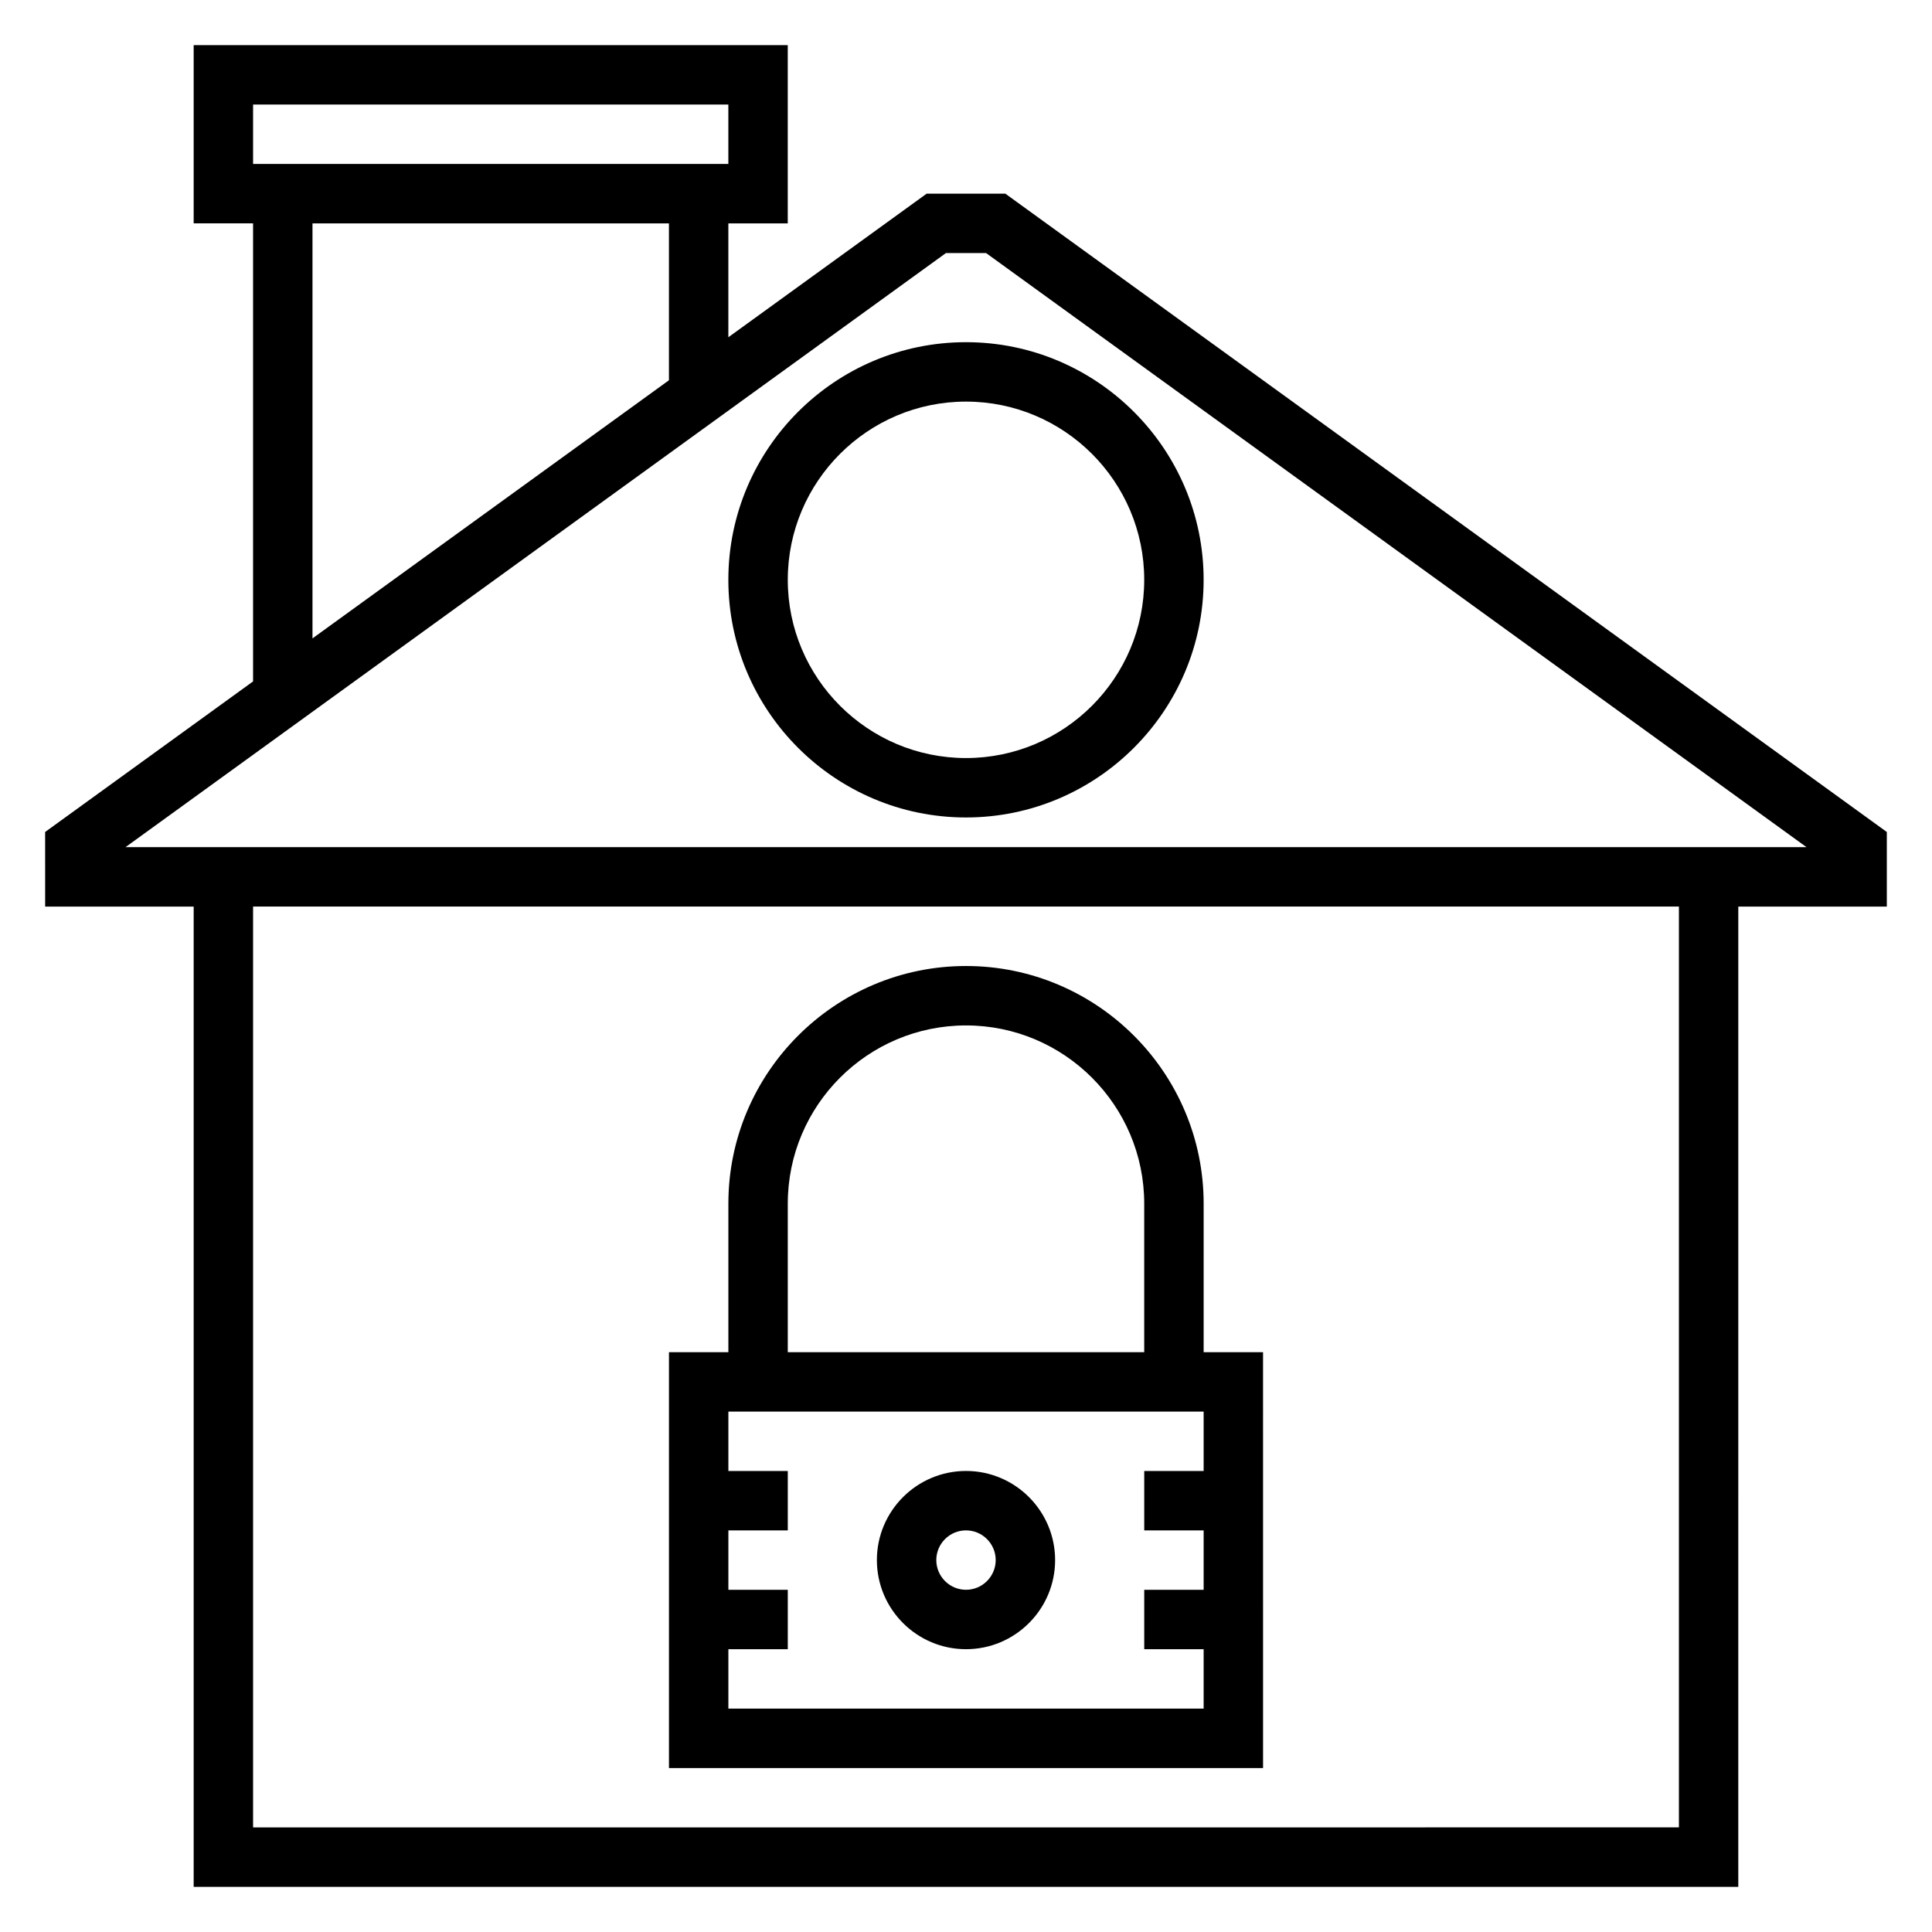
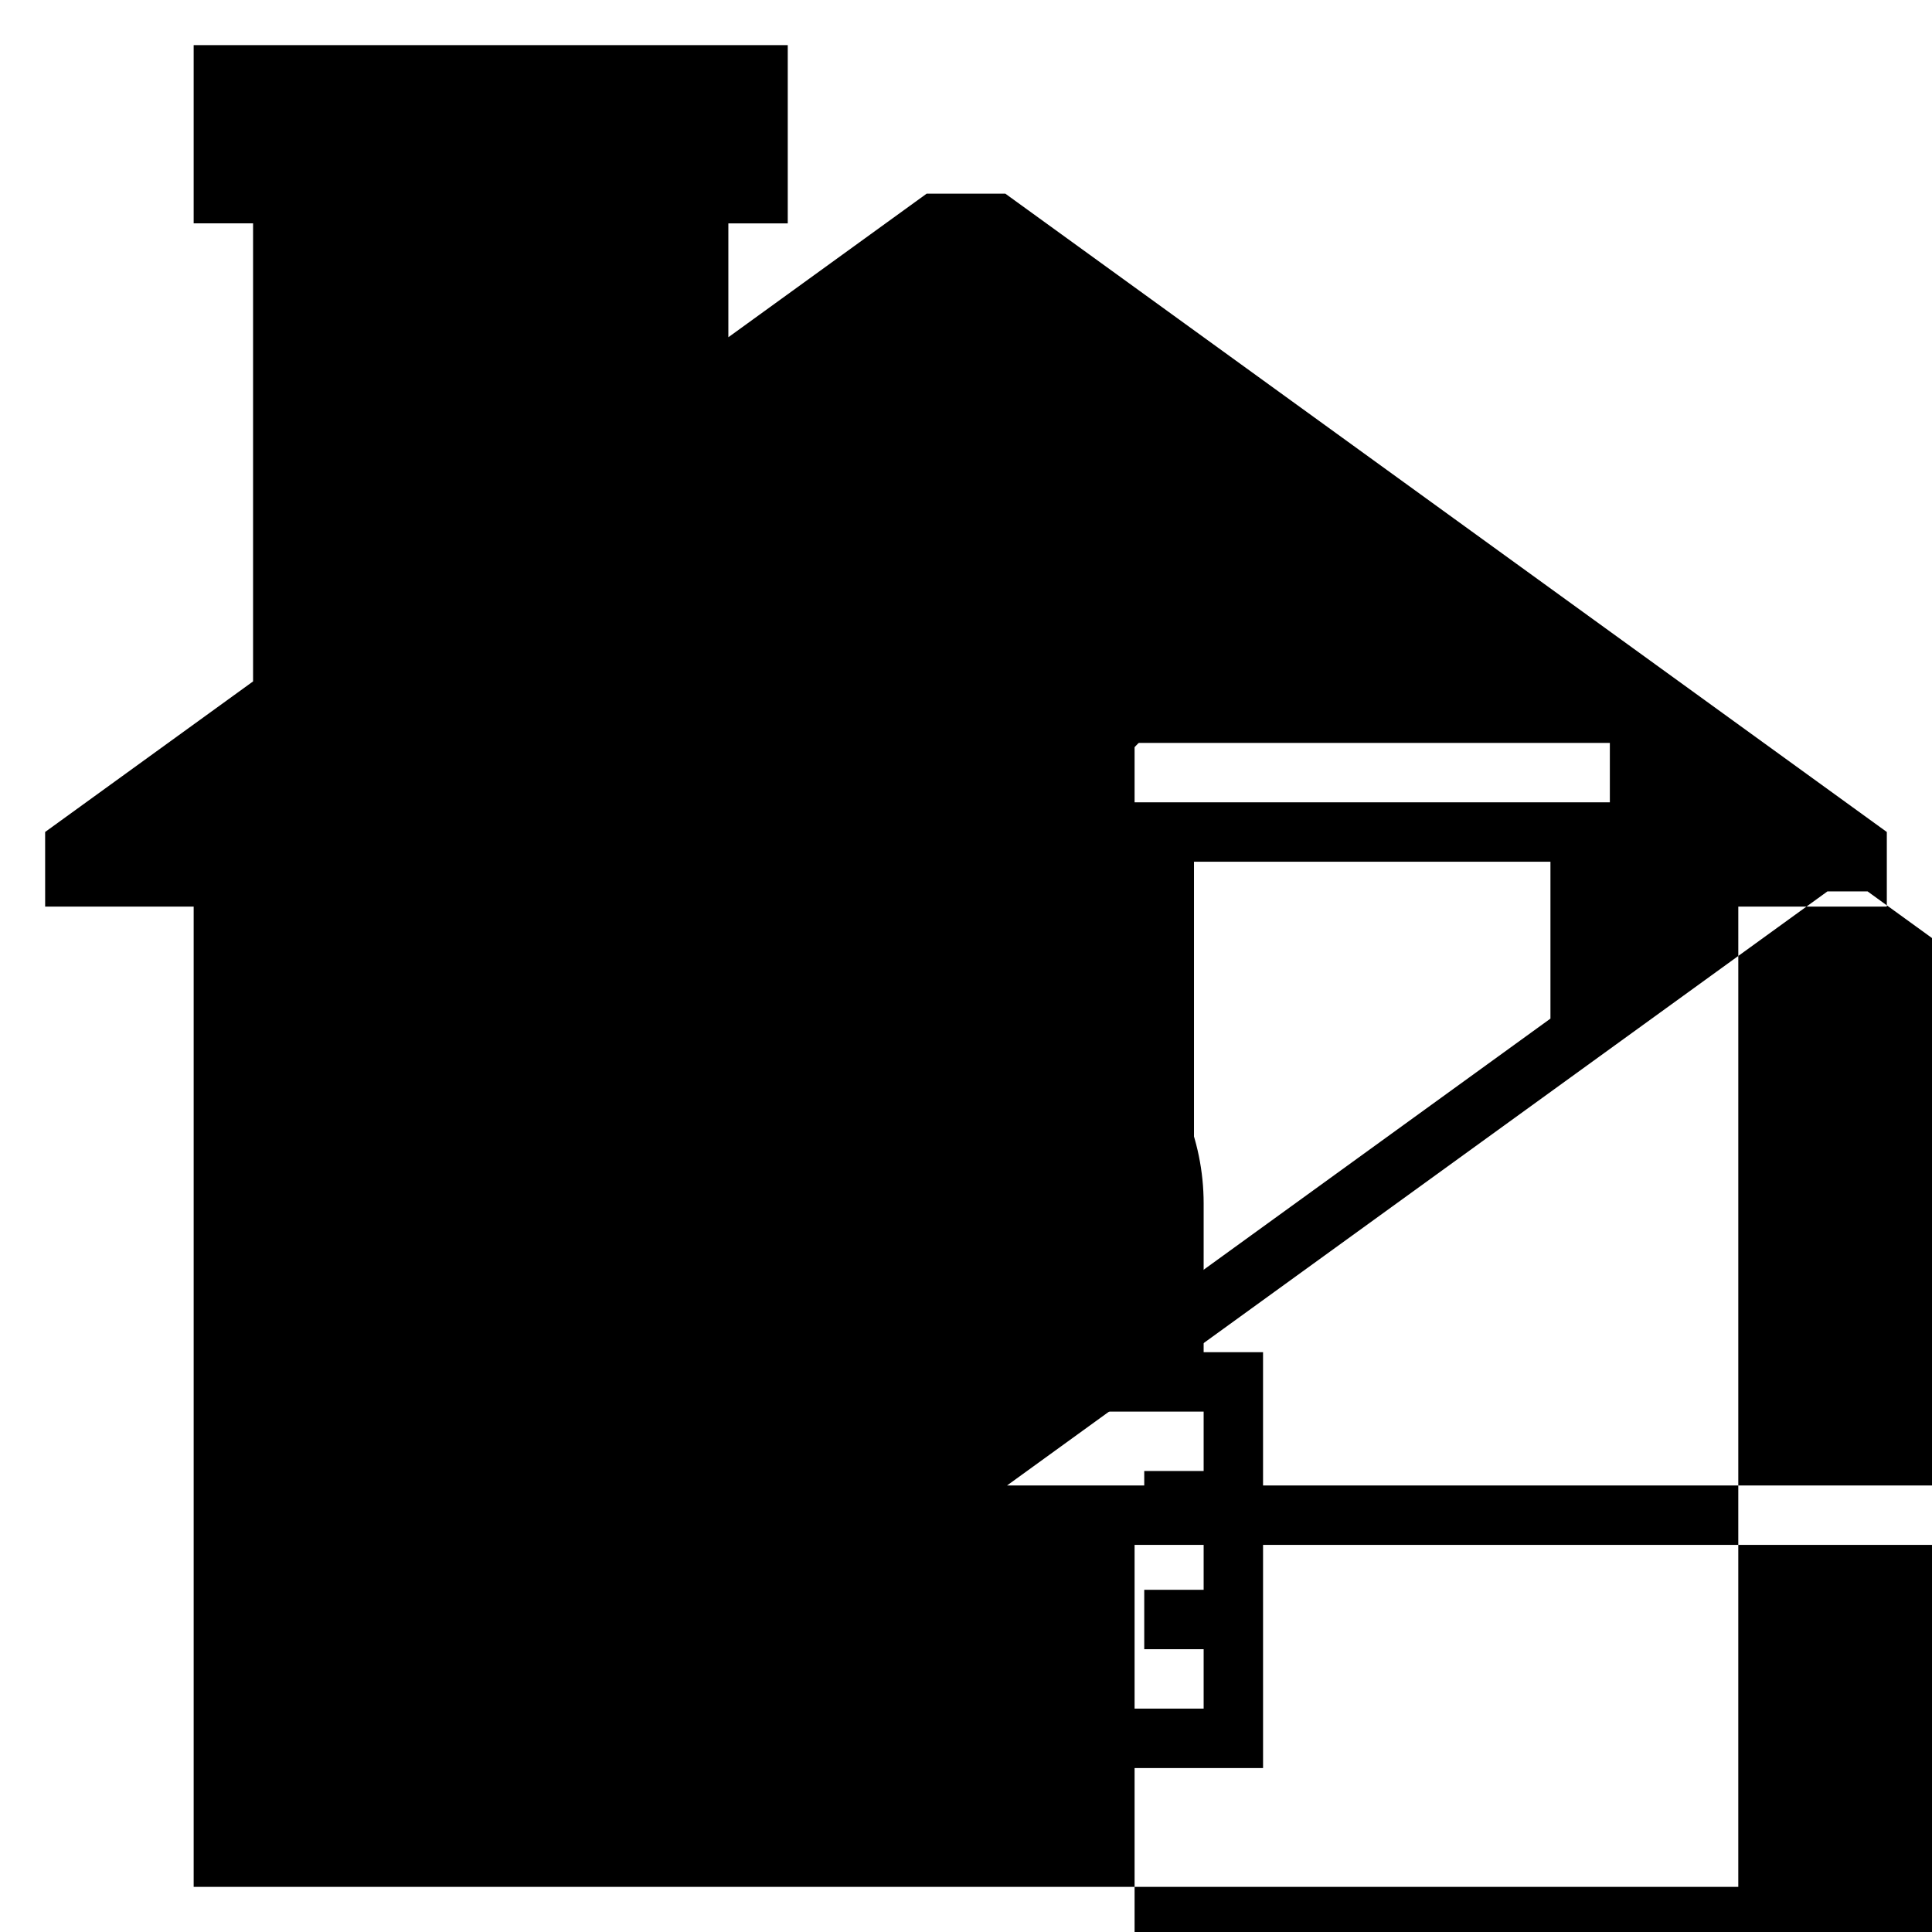
<svg xmlns="http://www.w3.org/2000/svg" fill="#000000" width="800px" height="800px" version="1.1" viewBox="144 144 512 512">
  <g>
-     <path d="m410.42 195.32h-20.844l-52.555 38.055v-30.18h15.742v-47.234h-157.44v47.23h15.742v121.39l-55.105 39.902 0.004 19.77h39.359v259.78h409.34l0.004-259.78h39.359v-19.766zm-199.35-23.613h125.95v15.742h-125.95zm15.742 31.488h94.465v41.578l-94.465 68.406zm-15.742 425.09v-244.04h377.86v244.03zm385.73-259.78h-419.54l217.42-157.44h10.645l217.42 157.44z" />
+     <path d="m410.42 195.32h-20.844l-52.555 38.055v-30.18h15.742v-47.234h-157.44v47.23h15.742v121.39l-55.105 39.902 0.004 19.77h39.359v259.78h409.34l0.004-259.78h39.359v-19.766m-199.35-23.613h125.95v15.742h-125.95zm15.742 31.488h94.465v41.578l-94.465 68.406zm-15.742 425.09v-244.04h377.86v244.03zm385.73-259.78h-419.54l217.42-157.44h10.645l217.42 157.44z" />
    <path d="m337.02 297.66c0 34.723 28.254 62.977 62.977 62.977s62.977-28.254 62.977-62.977c0-34.723-28.254-62.977-62.977-62.977-34.727 0-62.977 28.25-62.977 62.977zm110.21 0c0 26.047-21.184 47.23-47.23 47.23s-47.23-21.184-47.23-47.23c0-26.047 21.184-47.23 47.23-47.23 26.047-0.004 47.23 21.18 47.23 47.23z" />
    <path d="m462.98 462.98c0-34.723-28.254-62.977-62.977-62.977s-62.977 28.254-62.977 62.977v39.359h-15.742v110.21h157.44l-0.004-110.21h-15.742zm-110.21 0c0-26.047 21.184-47.23 47.23-47.23s47.23 21.184 47.23 47.23v39.359h-94.461zm-15.742 133.82v-15.742h15.742v-15.742h-15.742v-15.742h15.742v-15.742h-15.742v-15.742h125.95v15.742h-15.742v15.742h15.742v15.742h-15.742v15.742h15.742v15.742z" />
-     <path d="m400 533.82c-13.02 0-23.617 10.598-23.617 23.617 0 13.02 10.598 23.617 23.617 23.617s23.617-10.598 23.617-23.617c-0.004-13.023-10.598-23.617-23.617-23.617zm0 31.488c-4.336 0-7.871-3.535-7.871-7.871 0-4.336 3.535-7.871 7.871-7.871s7.871 3.535 7.871 7.871c0 4.336-3.535 7.871-7.871 7.871z" />
  </g>
</svg>